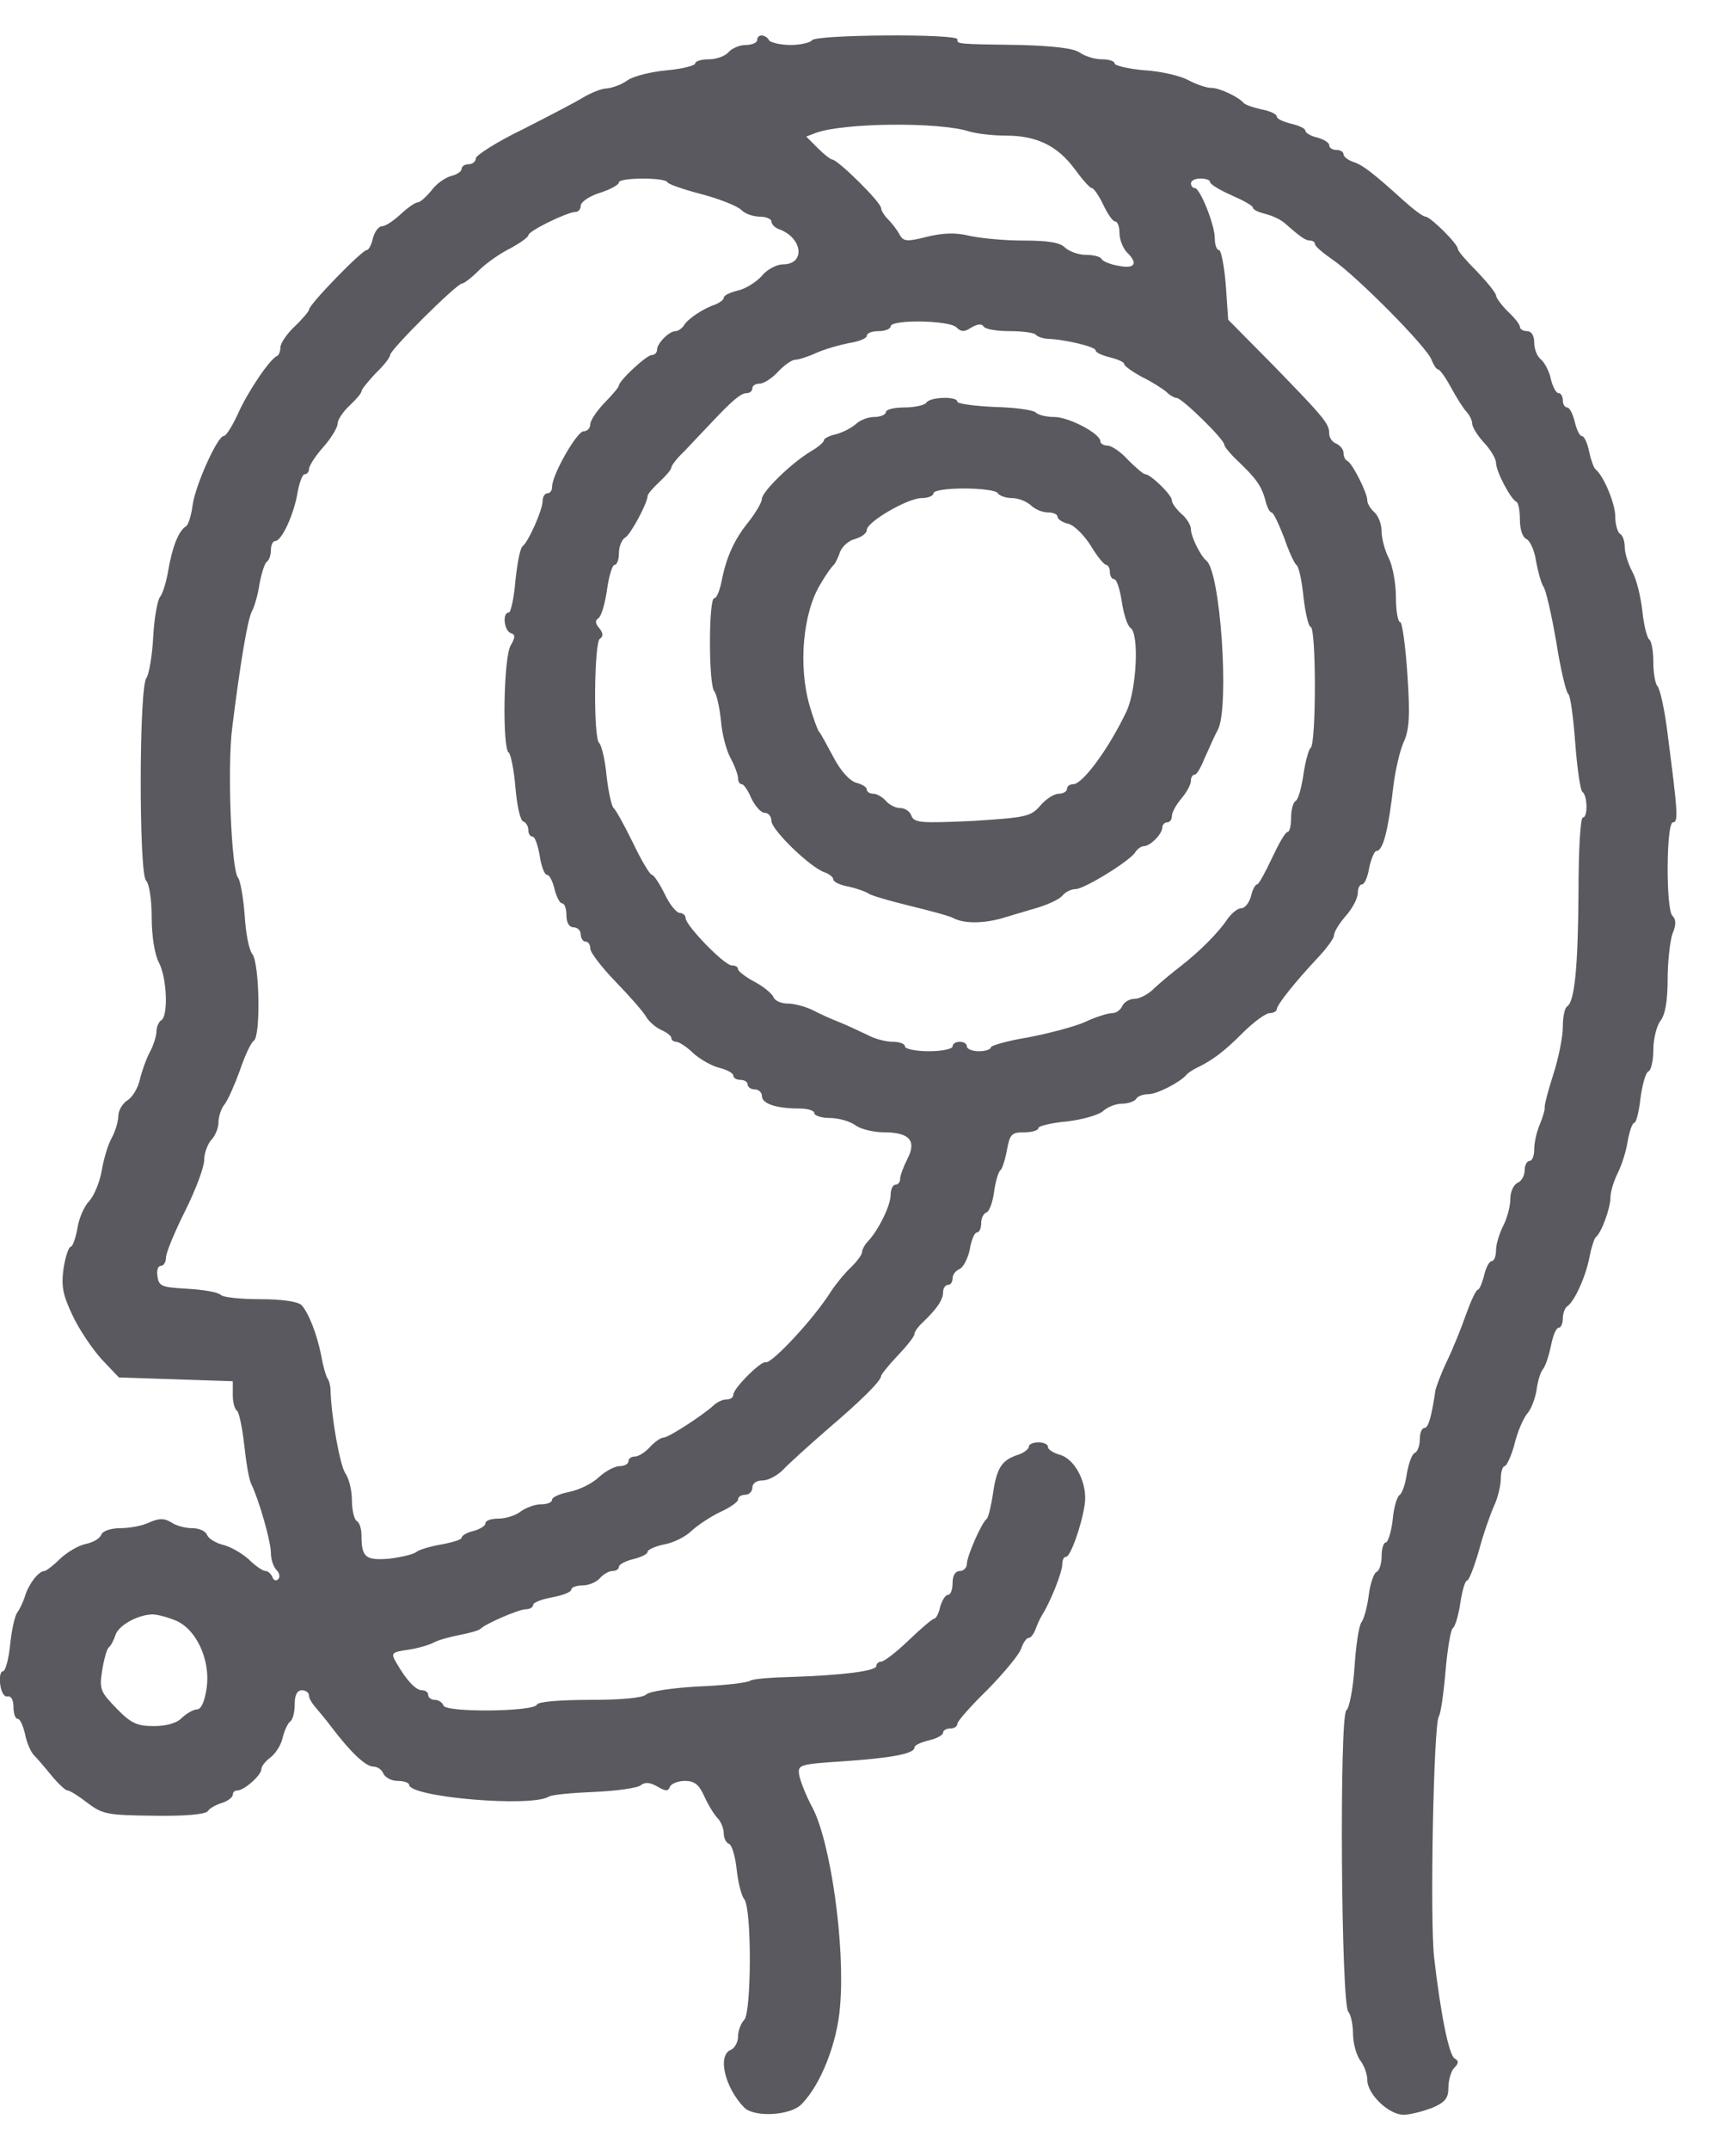
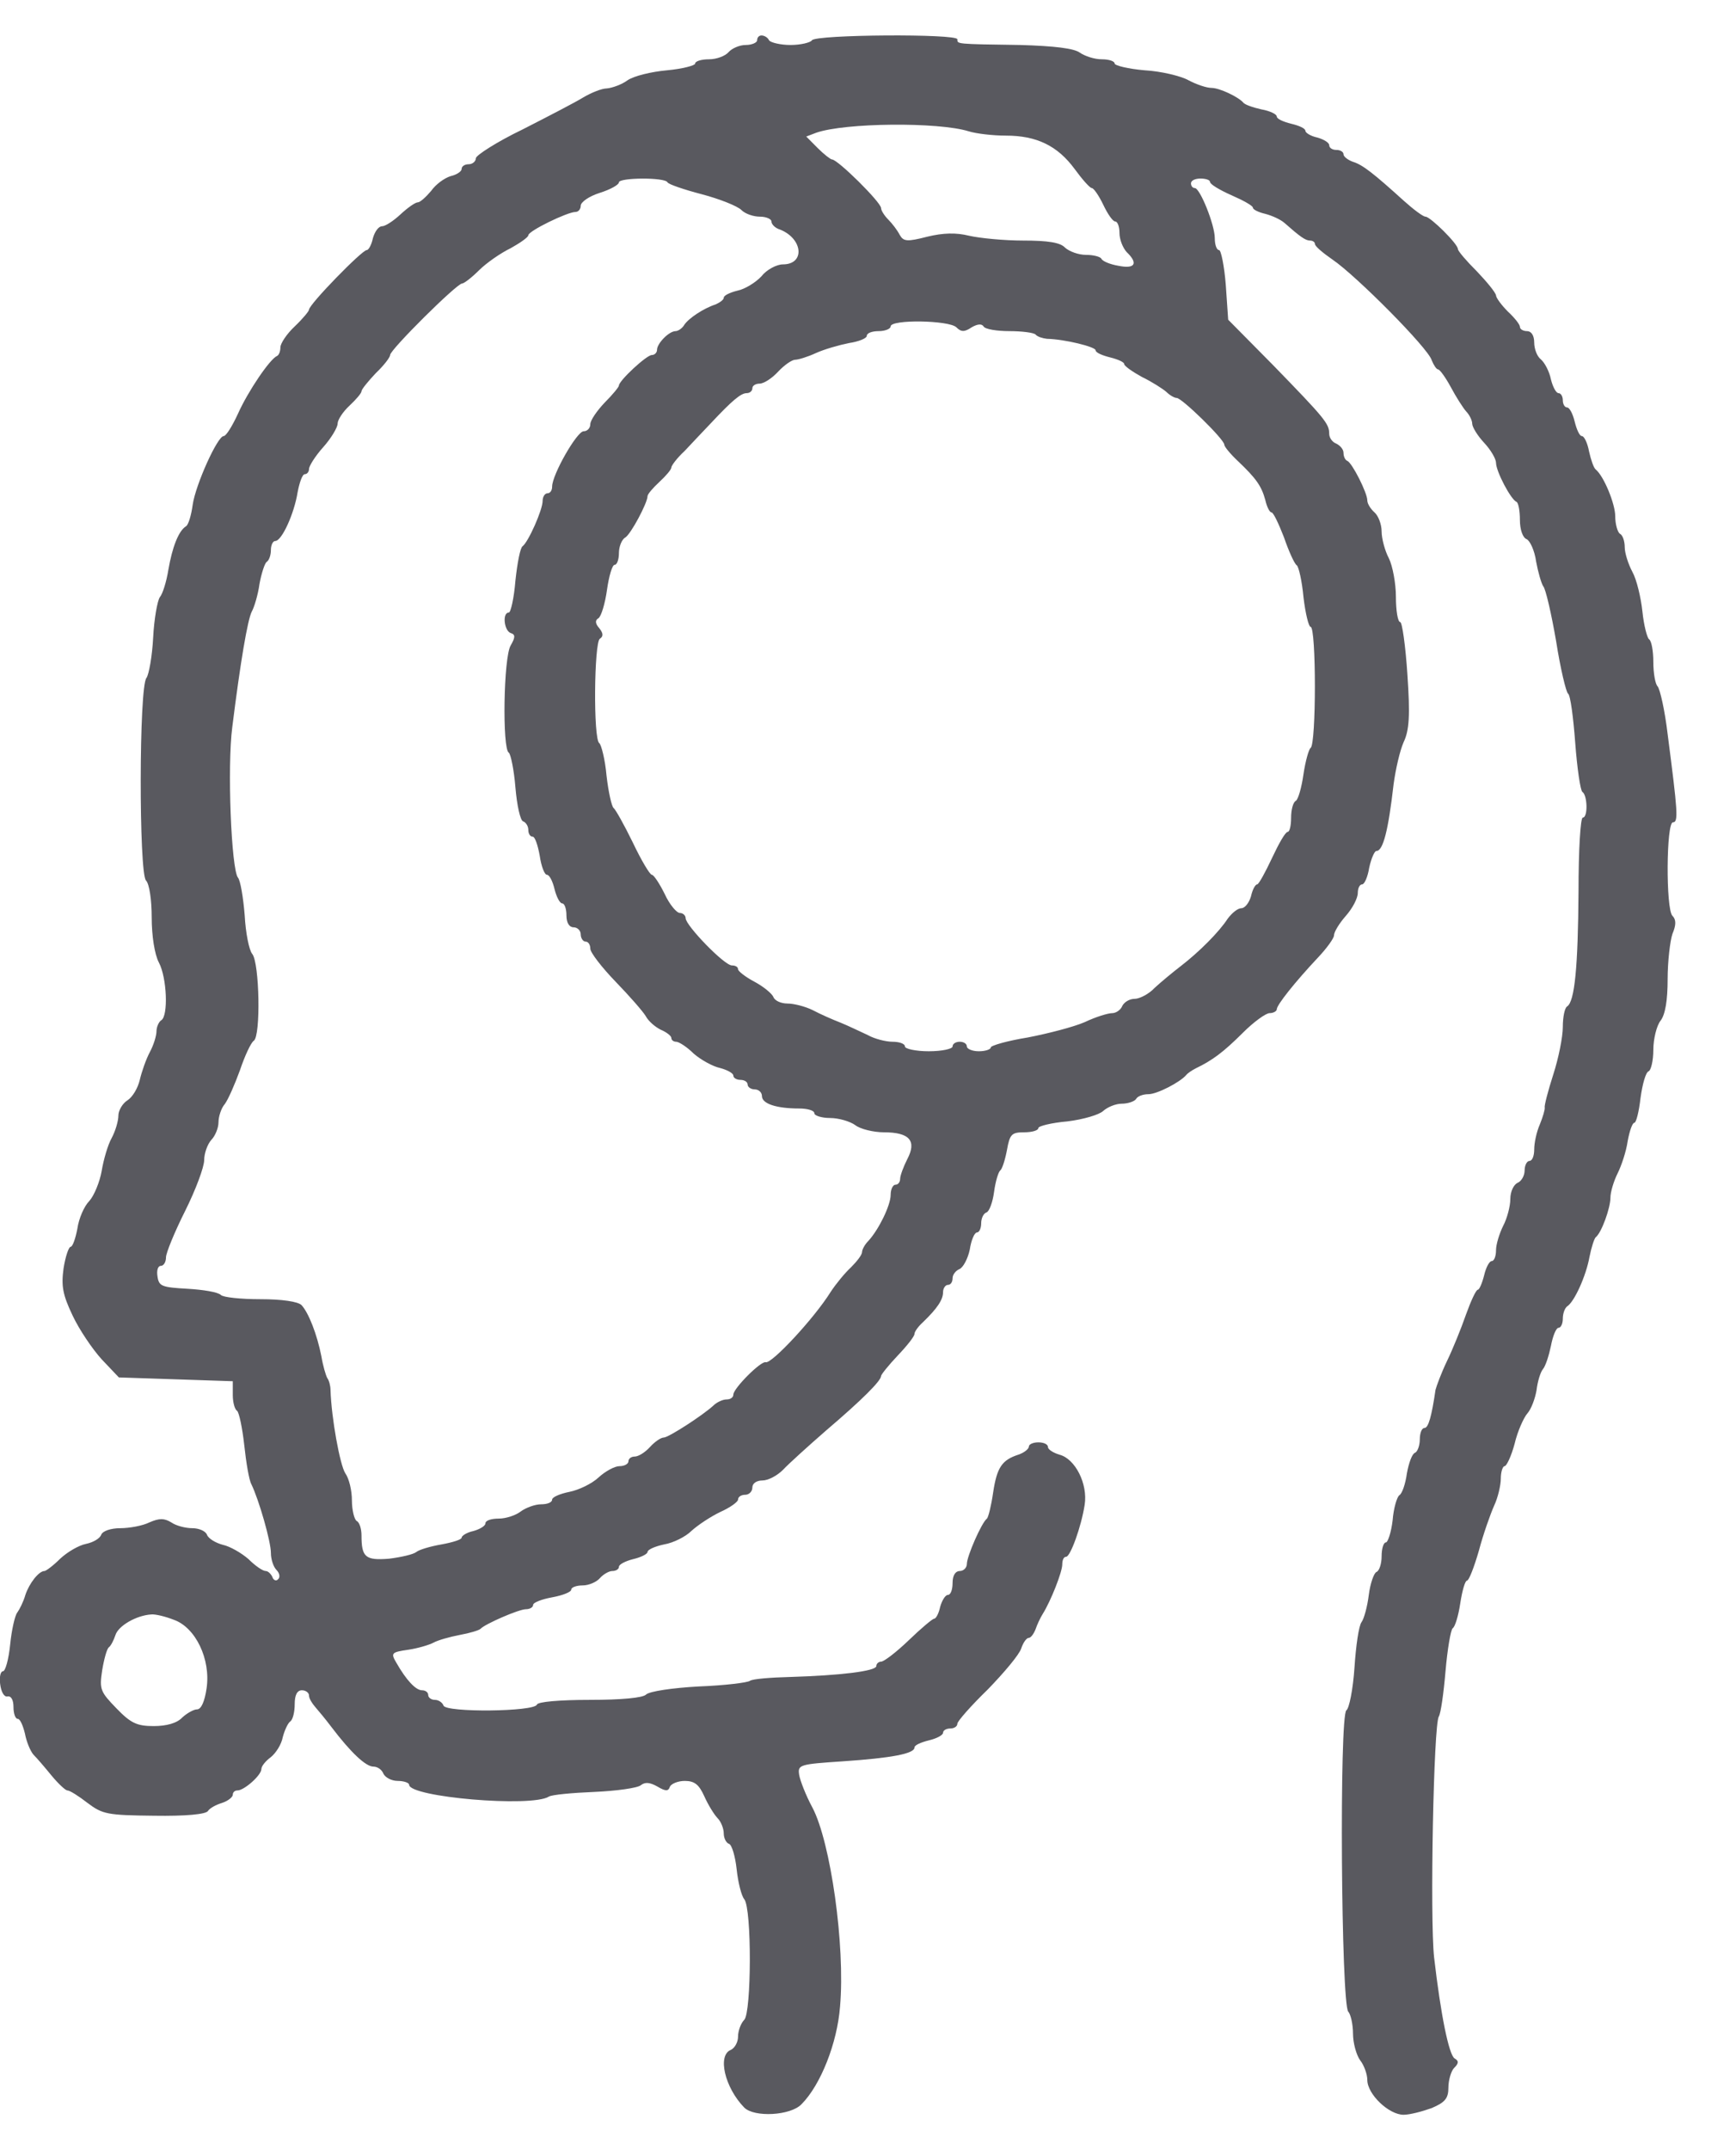
<svg xmlns="http://www.w3.org/2000/svg" width="21" height="26" viewBox="0 0 21 26" fill="none">
  <path d="M9.159 0.487C9.159 0.515 9.096 0.544 9.021 0.544C8.946 0.544 8.853 0.585 8.813 0.631C8.773 0.677 8.669 0.717 8.577 0.717C8.484 0.717 8.409 0.74 8.409 0.769C8.409 0.792 8.254 0.833 8.069 0.85C7.879 0.867 7.666 0.919 7.591 0.971C7.521 1.023 7.406 1.063 7.343 1.069C7.279 1.069 7.152 1.121 7.054 1.179C6.962 1.236 6.628 1.409 6.322 1.565C6.01 1.715 5.763 1.876 5.757 1.911C5.757 1.951 5.716 1.986 5.67 1.986C5.624 1.986 5.584 2.009 5.584 2.044C5.584 2.072 5.526 2.113 5.451 2.13C5.376 2.153 5.272 2.228 5.215 2.309C5.151 2.384 5.082 2.447 5.053 2.447C5.024 2.447 4.932 2.511 4.846 2.591C4.759 2.672 4.661 2.736 4.621 2.736C4.58 2.736 4.534 2.799 4.511 2.88C4.494 2.961 4.459 3.024 4.436 3.024C4.379 3.024 3.738 3.681 3.738 3.745C3.738 3.762 3.663 3.854 3.565 3.947C3.467 4.039 3.392 4.154 3.392 4.2C3.392 4.246 3.375 4.293 3.352 4.304C3.266 4.339 3 4.731 2.879 5.002C2.81 5.152 2.735 5.273 2.706 5.273C2.631 5.273 2.366 5.861 2.331 6.103C2.314 6.23 2.279 6.346 2.251 6.363C2.158 6.42 2.083 6.622 2.037 6.888C2.014 7.032 1.968 7.182 1.933 7.222C1.905 7.262 1.864 7.482 1.853 7.706C1.841 7.937 1.801 8.156 1.772 8.197C1.68 8.3 1.68 10.561 1.766 10.647C1.807 10.688 1.835 10.884 1.835 11.091C1.835 11.316 1.87 11.541 1.922 11.639C2.02 11.824 2.037 12.285 1.951 12.337C1.922 12.354 1.893 12.418 1.893 12.47C1.893 12.522 1.859 12.637 1.812 12.723C1.766 12.81 1.714 12.96 1.691 13.058C1.668 13.156 1.605 13.265 1.541 13.306C1.484 13.341 1.432 13.427 1.432 13.49C1.432 13.554 1.397 13.675 1.351 13.761C1.305 13.842 1.253 14.021 1.23 14.159C1.207 14.292 1.138 14.459 1.08 14.523C1.017 14.586 0.953 14.736 0.936 14.857C0.913 14.978 0.878 15.076 0.855 15.076C0.832 15.076 0.792 15.191 0.769 15.336C0.74 15.549 0.757 15.653 0.878 15.907C0.959 16.08 1.12 16.316 1.23 16.437L1.438 16.656L2.13 16.679L2.816 16.702V16.87C2.816 16.956 2.839 17.043 2.868 17.06C2.891 17.077 2.931 17.262 2.954 17.469C2.977 17.683 3.012 17.896 3.041 17.948C3.133 18.138 3.277 18.64 3.277 18.778C3.277 18.853 3.306 18.946 3.346 18.986C3.381 19.021 3.392 19.073 3.364 19.096C3.341 19.124 3.306 19.107 3.294 19.067C3.277 19.032 3.243 18.997 3.214 18.997C3.179 18.997 3.087 18.934 3.006 18.853C2.92 18.778 2.781 18.698 2.695 18.68C2.608 18.657 2.522 18.605 2.504 18.559C2.487 18.513 2.406 18.479 2.326 18.479C2.245 18.479 2.13 18.45 2.072 18.409C1.985 18.357 1.928 18.357 1.807 18.409C1.726 18.45 1.564 18.479 1.455 18.479C1.34 18.479 1.241 18.513 1.224 18.559C1.207 18.605 1.126 18.651 1.04 18.669C0.953 18.686 0.815 18.767 0.728 18.848C0.642 18.934 0.555 18.997 0.538 18.997C0.469 18.997 0.353 19.147 0.307 19.286C0.284 19.367 0.238 19.459 0.209 19.499C0.18 19.534 0.14 19.713 0.123 19.886C0.105 20.064 0.065 20.209 0.036 20.209C0.007 20.209 -0.01 20.278 0.002 20.364C0.013 20.456 0.048 20.52 0.088 20.514C0.134 20.503 0.163 20.555 0.163 20.641C0.163 20.722 0.186 20.785 0.215 20.785C0.244 20.785 0.278 20.866 0.302 20.964C0.319 21.056 0.365 21.172 0.405 21.218C0.446 21.258 0.544 21.373 0.624 21.471C0.705 21.569 0.792 21.65 0.815 21.65C0.844 21.65 0.953 21.719 1.057 21.8C1.241 21.939 1.299 21.95 1.864 21.956C2.245 21.962 2.493 21.939 2.516 21.898C2.539 21.863 2.614 21.823 2.689 21.8C2.758 21.777 2.816 21.731 2.816 21.702C2.816 21.673 2.839 21.65 2.873 21.65C2.954 21.65 3.162 21.466 3.162 21.391C3.162 21.356 3.214 21.293 3.277 21.247C3.335 21.2 3.404 21.097 3.421 21.004C3.444 20.918 3.485 20.831 3.514 20.814C3.542 20.791 3.565 20.704 3.565 20.606C3.565 20.497 3.594 20.439 3.652 20.439C3.698 20.439 3.738 20.468 3.738 20.503C3.738 20.537 3.773 20.595 3.813 20.641C3.848 20.681 3.94 20.791 4.009 20.883C4.246 21.195 4.425 21.362 4.517 21.362C4.569 21.362 4.621 21.402 4.638 21.448C4.661 21.494 4.736 21.535 4.811 21.535C4.886 21.535 4.949 21.558 4.949 21.581C4.949 21.731 6.426 21.858 6.639 21.725C6.674 21.702 6.922 21.679 7.193 21.668C7.458 21.656 7.712 21.621 7.752 21.587C7.804 21.546 7.862 21.552 7.954 21.604C8.052 21.662 8.086 21.662 8.104 21.604C8.121 21.569 8.202 21.535 8.283 21.535C8.404 21.535 8.456 21.581 8.519 21.719C8.565 21.823 8.64 21.944 8.68 21.985C8.721 22.025 8.755 22.111 8.755 22.169C8.755 22.227 8.784 22.285 8.819 22.296C8.853 22.308 8.894 22.446 8.911 22.602C8.928 22.763 8.969 22.925 9.003 22.965C9.096 23.08 9.09 24.337 9.003 24.424C8.963 24.464 8.928 24.556 8.928 24.626C8.928 24.695 8.888 24.764 8.842 24.787C8.675 24.851 8.767 25.243 9.003 25.485C9.124 25.606 9.563 25.583 9.695 25.445C9.926 25.214 10.128 24.706 10.162 24.262C10.226 23.524 10.047 22.273 9.828 21.858C9.747 21.708 9.678 21.529 9.667 21.46C9.649 21.339 9.672 21.333 10.197 21.298C10.785 21.258 11.062 21.206 11.062 21.131C11.062 21.102 11.143 21.068 11.235 21.045C11.333 21.022 11.408 20.981 11.408 20.952C11.408 20.924 11.448 20.901 11.495 20.901C11.541 20.901 11.581 20.877 11.581 20.843C11.581 20.814 11.748 20.624 11.95 20.428C12.146 20.226 12.331 20.007 12.354 19.932C12.377 19.863 12.417 19.805 12.446 19.805C12.469 19.805 12.504 19.759 12.527 19.701C12.544 19.649 12.584 19.563 12.613 19.517C12.711 19.361 12.85 19.009 12.85 18.917C12.85 18.865 12.867 18.825 12.896 18.825C12.948 18.825 13.08 18.461 13.121 18.196C13.161 17.942 13.005 17.637 12.815 17.59C12.74 17.567 12.677 17.527 12.677 17.498C12.677 17.464 12.625 17.441 12.561 17.441C12.498 17.441 12.446 17.464 12.446 17.492C12.446 17.521 12.388 17.567 12.319 17.59C12.123 17.654 12.06 17.74 12.014 18.046C11.991 18.207 11.956 18.346 11.939 18.363C11.875 18.409 11.696 18.819 11.696 18.911C11.696 18.957 11.656 18.997 11.61 18.997C11.558 18.997 11.523 19.049 11.523 19.142C11.523 19.222 11.5 19.286 11.466 19.286C11.437 19.286 11.396 19.349 11.373 19.43C11.356 19.511 11.322 19.574 11.299 19.574C11.281 19.574 11.143 19.689 10.993 19.834C10.843 19.978 10.693 20.093 10.658 20.093C10.63 20.093 10.601 20.116 10.601 20.145C10.601 20.209 10.151 20.26 9.563 20.278C9.326 20.284 9.107 20.301 9.073 20.324C9.044 20.347 8.761 20.381 8.45 20.393C8.138 20.41 7.856 20.451 7.815 20.491C7.775 20.531 7.516 20.555 7.135 20.555C6.772 20.555 6.506 20.578 6.495 20.612C6.466 20.699 5.393 20.71 5.365 20.624C5.353 20.589 5.307 20.555 5.261 20.555C5.215 20.555 5.18 20.526 5.18 20.497C5.18 20.462 5.145 20.439 5.105 20.439C5.03 20.439 4.915 20.318 4.794 20.105C4.725 19.989 4.736 19.978 4.938 19.949C5.053 19.932 5.192 19.891 5.244 19.863C5.295 19.834 5.44 19.793 5.561 19.77C5.688 19.747 5.797 19.713 5.814 19.695C5.866 19.638 6.276 19.459 6.362 19.459C6.408 19.459 6.449 19.436 6.449 19.407C6.449 19.378 6.553 19.338 6.679 19.315C6.806 19.292 6.91 19.251 6.91 19.222C6.91 19.194 6.974 19.171 7.048 19.171C7.123 19.171 7.216 19.13 7.256 19.084C7.296 19.038 7.366 18.997 7.406 18.997C7.452 18.997 7.487 18.974 7.487 18.946C7.487 18.917 7.567 18.876 7.66 18.853C7.758 18.83 7.833 18.79 7.833 18.767C7.833 18.738 7.925 18.698 8.035 18.675C8.144 18.657 8.294 18.582 8.363 18.513C8.438 18.444 8.594 18.34 8.715 18.282C8.83 18.231 8.928 18.161 8.928 18.133C8.928 18.098 8.969 18.075 9.015 18.075C9.061 18.075 9.101 18.035 9.101 17.988C9.101 17.936 9.153 17.902 9.223 17.902C9.292 17.902 9.401 17.844 9.47 17.775C9.54 17.7 9.776 17.487 9.995 17.296C10.428 16.927 10.658 16.697 10.658 16.639C10.658 16.622 10.751 16.506 10.86 16.391C10.97 16.276 11.062 16.16 11.062 16.131C11.062 16.103 11.108 16.039 11.166 15.987C11.339 15.82 11.408 15.716 11.408 15.624C11.408 15.578 11.437 15.537 11.466 15.537C11.5 15.537 11.523 15.503 11.523 15.457C11.523 15.411 11.564 15.364 11.604 15.347C11.65 15.33 11.708 15.22 11.731 15.111C11.748 14.995 11.789 14.903 11.818 14.903C11.846 14.903 11.869 14.851 11.869 14.794C11.869 14.73 11.898 14.672 11.933 14.661C11.967 14.649 12.008 14.54 12.025 14.413C12.042 14.286 12.077 14.171 12.1 14.153C12.123 14.136 12.158 14.027 12.181 13.906C12.215 13.715 12.238 13.692 12.388 13.692C12.486 13.692 12.561 13.669 12.561 13.64C12.561 13.617 12.717 13.577 12.913 13.56C13.103 13.537 13.3 13.479 13.346 13.433C13.398 13.387 13.496 13.346 13.57 13.346C13.646 13.346 13.726 13.317 13.743 13.289C13.761 13.254 13.83 13.231 13.893 13.231C13.997 13.231 14.274 13.087 14.349 13C14.366 12.977 14.418 12.943 14.464 12.919C14.666 12.822 14.799 12.723 15.03 12.493C15.162 12.36 15.312 12.251 15.358 12.251C15.404 12.251 15.445 12.227 15.445 12.204C15.445 12.152 15.664 11.876 15.946 11.576C16.05 11.466 16.137 11.345 16.137 11.311C16.137 11.27 16.2 11.166 16.281 11.074C16.362 10.982 16.425 10.861 16.425 10.797C16.425 10.74 16.448 10.694 16.477 10.694C16.506 10.694 16.546 10.601 16.563 10.492C16.587 10.382 16.627 10.29 16.65 10.29C16.731 10.29 16.794 10.042 16.858 9.483C16.881 9.31 16.933 9.079 16.979 8.975C17.048 8.831 17.059 8.652 17.025 8.156C17.002 7.804 16.961 7.522 16.938 7.522C16.909 7.522 16.886 7.384 16.886 7.216C16.886 7.055 16.846 6.841 16.8 6.749C16.754 6.663 16.713 6.513 16.713 6.426C16.713 6.34 16.673 6.236 16.627 6.196C16.581 6.155 16.54 6.092 16.54 6.051C16.54 5.959 16.356 5.596 16.298 5.573C16.269 5.561 16.252 5.515 16.252 5.475C16.252 5.434 16.212 5.388 16.166 5.365C16.119 5.348 16.079 5.296 16.079 5.244C16.079 5.123 16.027 5.06 15.399 4.414L14.857 3.866L14.828 3.445C14.81 3.214 14.77 3.024 14.747 3.024C14.718 3.024 14.695 2.961 14.695 2.88C14.695 2.718 14.516 2.274 14.453 2.274C14.424 2.274 14.407 2.245 14.407 2.217C14.407 2.182 14.459 2.159 14.522 2.159C14.585 2.159 14.637 2.176 14.637 2.199C14.637 2.228 14.753 2.297 14.897 2.361C15.041 2.424 15.156 2.488 15.156 2.511C15.156 2.534 15.226 2.568 15.306 2.586C15.393 2.609 15.491 2.655 15.537 2.695C15.727 2.862 15.791 2.909 15.848 2.909C15.877 2.909 15.906 2.926 15.906 2.949C15.906 2.978 16.004 3.059 16.119 3.139C16.402 3.33 17.279 4.212 17.319 4.356C17.342 4.414 17.377 4.466 17.394 4.466C17.417 4.466 17.486 4.564 17.549 4.679C17.613 4.8 17.699 4.933 17.734 4.973C17.774 5.013 17.809 5.083 17.809 5.123C17.809 5.163 17.872 5.267 17.953 5.354C18.034 5.44 18.097 5.55 18.097 5.596C18.097 5.7 18.276 6.04 18.345 6.069C18.368 6.08 18.386 6.178 18.386 6.288C18.386 6.403 18.42 6.501 18.466 6.519C18.507 6.536 18.564 6.657 18.582 6.79C18.605 6.916 18.645 7.055 18.668 7.089C18.697 7.118 18.766 7.418 18.824 7.753C18.876 8.087 18.945 8.37 18.968 8.387C18.997 8.404 19.032 8.675 19.055 8.981C19.078 9.292 19.118 9.558 19.141 9.575C19.204 9.615 19.21 9.886 19.147 9.886C19.118 9.886 19.095 10.284 19.095 10.774C19.089 11.691 19.049 12.112 18.957 12.17C18.928 12.187 18.905 12.297 18.905 12.418C18.905 12.539 18.853 12.798 18.789 12.995C18.726 13.191 18.68 13.369 18.686 13.392C18.691 13.415 18.663 13.508 18.628 13.594C18.587 13.687 18.559 13.819 18.559 13.9C18.559 13.975 18.536 14.038 18.501 14.038C18.472 14.038 18.443 14.09 18.443 14.153C18.443 14.217 18.403 14.286 18.357 14.303C18.311 14.326 18.27 14.407 18.27 14.499C18.27 14.586 18.23 14.736 18.184 14.822C18.138 14.915 18.097 15.047 18.097 15.117C18.097 15.191 18.074 15.249 18.045 15.249C18.017 15.249 17.976 15.324 17.953 15.422C17.93 15.514 17.895 15.595 17.878 15.595C17.855 15.595 17.792 15.734 17.734 15.895C17.676 16.062 17.573 16.316 17.503 16.46C17.434 16.604 17.377 16.76 17.365 16.806C17.319 17.123 17.279 17.267 17.232 17.267C17.198 17.267 17.175 17.331 17.175 17.406C17.175 17.481 17.146 17.556 17.117 17.567C17.082 17.579 17.042 17.689 17.019 17.815C17.002 17.942 16.961 18.063 16.927 18.081C16.898 18.104 16.858 18.236 16.846 18.386C16.829 18.53 16.788 18.651 16.765 18.651C16.736 18.651 16.713 18.727 16.713 18.819C16.713 18.911 16.684 18.997 16.65 19.009C16.621 19.021 16.575 19.147 16.558 19.286C16.54 19.43 16.5 19.574 16.471 19.614C16.437 19.655 16.402 19.903 16.385 20.162C16.367 20.428 16.321 20.658 16.287 20.681C16.2 20.739 16.223 24.239 16.31 24.326C16.338 24.355 16.367 24.476 16.367 24.591C16.367 24.706 16.408 24.851 16.454 24.914C16.5 24.972 16.54 25.081 16.54 25.151C16.54 25.323 16.8 25.572 16.979 25.572C17.054 25.572 17.209 25.531 17.319 25.491C17.48 25.422 17.521 25.375 17.521 25.243C17.521 25.151 17.555 25.041 17.59 25.006C17.648 24.949 17.648 24.92 17.596 24.891C17.526 24.845 17.428 24.36 17.348 23.669C17.296 23.19 17.342 20.849 17.405 20.756C17.428 20.722 17.463 20.48 17.486 20.209C17.509 19.943 17.549 19.707 17.573 19.689C17.601 19.672 17.642 19.54 17.665 19.384C17.688 19.234 17.723 19.113 17.746 19.113C17.769 19.113 17.832 18.951 17.89 18.75C17.942 18.553 18.028 18.311 18.074 18.207C18.12 18.11 18.155 17.959 18.155 17.879C18.155 17.798 18.178 17.729 18.201 17.729C18.224 17.729 18.282 17.608 18.322 17.458C18.357 17.308 18.432 17.141 18.478 17.089C18.524 17.037 18.57 16.91 18.587 16.812C18.599 16.708 18.634 16.593 18.663 16.558C18.697 16.518 18.737 16.391 18.761 16.276C18.784 16.155 18.824 16.056 18.853 16.056C18.882 16.056 18.905 16.005 18.905 15.947C18.905 15.883 18.928 15.82 18.957 15.797C19.043 15.745 19.187 15.428 19.228 15.197C19.251 15.082 19.285 14.978 19.303 14.961C19.372 14.909 19.481 14.609 19.481 14.482C19.481 14.413 19.522 14.28 19.568 14.188C19.614 14.096 19.672 13.923 19.689 13.802C19.712 13.675 19.747 13.577 19.77 13.577C19.793 13.577 19.827 13.438 19.845 13.277C19.868 13.11 19.908 12.966 19.943 12.954C19.971 12.943 20 12.827 20 12.695C20 12.562 20.041 12.4 20.087 12.343C20.145 12.268 20.173 12.095 20.173 11.841C20.173 11.628 20.202 11.38 20.231 11.293C20.277 11.184 20.277 11.12 20.231 11.074C20.15 10.993 20.156 9.944 20.237 9.944C20.306 9.944 20.294 9.811 20.173 8.877C20.139 8.589 20.081 8.335 20.052 8.3C20.023 8.272 20 8.139 20 8.006C20 7.868 19.977 7.747 19.948 7.73C19.925 7.712 19.885 7.562 19.868 7.395C19.85 7.228 19.799 7.009 19.747 6.916C19.695 6.818 19.654 6.686 19.654 6.617C19.654 6.547 19.631 6.472 19.597 6.455C19.568 6.438 19.539 6.34 19.539 6.242C19.539 6.092 19.401 5.757 19.303 5.677C19.279 5.659 19.245 5.561 19.222 5.457C19.204 5.359 19.164 5.273 19.135 5.273C19.107 5.273 19.072 5.192 19.049 5.1C19.026 5.002 18.985 4.927 18.957 4.927C18.928 4.927 18.905 4.887 18.905 4.84C18.905 4.794 18.882 4.754 18.853 4.754C18.824 4.754 18.784 4.679 18.761 4.587C18.743 4.494 18.686 4.385 18.639 4.345C18.593 4.31 18.559 4.218 18.559 4.143C18.559 4.056 18.524 4.004 18.472 4.004C18.426 4.004 18.386 3.981 18.386 3.952C18.386 3.924 18.322 3.843 18.241 3.768C18.166 3.693 18.097 3.601 18.097 3.572C18.092 3.537 17.988 3.41 17.867 3.283C17.74 3.157 17.636 3.035 17.636 3.012C17.636 2.949 17.302 2.62 17.244 2.62C17.215 2.62 17.1 2.534 16.984 2.43C16.615 2.096 16.483 1.992 16.367 1.957C16.304 1.934 16.252 1.894 16.252 1.865C16.252 1.836 16.212 1.813 16.166 1.813C16.119 1.813 16.079 1.79 16.079 1.755C16.079 1.726 16.016 1.686 15.935 1.663C15.854 1.646 15.791 1.605 15.791 1.582C15.791 1.553 15.716 1.519 15.618 1.496C15.525 1.473 15.445 1.438 15.445 1.409C15.445 1.38 15.358 1.34 15.26 1.323C15.156 1.3 15.058 1.265 15.041 1.242C14.983 1.173 14.753 1.063 14.655 1.063C14.597 1.063 14.476 1.023 14.378 0.971C14.286 0.919 14.043 0.861 13.847 0.85C13.646 0.833 13.484 0.792 13.484 0.769C13.484 0.74 13.415 0.717 13.328 0.717C13.236 0.717 13.121 0.677 13.063 0.637C12.994 0.585 12.757 0.556 12.342 0.544C11.558 0.533 11.581 0.533 11.581 0.475C11.581 0.406 9.868 0.417 9.822 0.487C9.805 0.515 9.684 0.544 9.563 0.544C9.442 0.544 9.321 0.515 9.303 0.487C9.286 0.452 9.246 0.429 9.211 0.429C9.182 0.429 9.159 0.452 9.159 0.487ZM11.719 1.588C11.812 1.617 12.014 1.64 12.169 1.64C12.538 1.64 12.792 1.761 13 2.044C13.092 2.17 13.184 2.274 13.207 2.274C13.23 2.274 13.294 2.367 13.346 2.476C13.398 2.586 13.461 2.678 13.49 2.678C13.519 2.678 13.542 2.741 13.542 2.816C13.542 2.897 13.582 2.995 13.628 3.047C13.772 3.185 13.732 3.255 13.53 3.214C13.426 3.197 13.334 3.157 13.323 3.128C13.311 3.105 13.23 3.082 13.138 3.082C13.046 3.082 12.936 3.041 12.884 2.995C12.827 2.932 12.677 2.909 12.377 2.909C12.146 2.909 11.852 2.88 11.725 2.851C11.564 2.811 11.408 2.816 11.218 2.862C10.97 2.926 10.929 2.92 10.883 2.839C10.854 2.782 10.791 2.701 10.745 2.655C10.699 2.609 10.658 2.545 10.658 2.516C10.658 2.447 10.134 1.928 10.064 1.928C10.047 1.928 9.966 1.865 9.891 1.79L9.753 1.651L9.874 1.605C10.22 1.484 11.35 1.473 11.719 1.588ZM8.075 2.205C8.086 2.228 8.271 2.292 8.49 2.349C8.709 2.407 8.923 2.493 8.969 2.54C9.015 2.586 9.113 2.62 9.194 2.62C9.269 2.62 9.332 2.649 9.332 2.678C9.332 2.713 9.378 2.759 9.436 2.776C9.713 2.886 9.742 3.197 9.47 3.197C9.396 3.197 9.274 3.26 9.211 3.341C9.142 3.416 9.009 3.497 8.923 3.514C8.83 3.537 8.755 3.572 8.755 3.601C8.755 3.624 8.709 3.658 8.657 3.681C8.513 3.727 8.329 3.849 8.277 3.929C8.254 3.97 8.202 4.004 8.173 4.004C8.092 4.004 7.948 4.154 7.948 4.229C7.948 4.264 7.919 4.293 7.885 4.293C7.821 4.293 7.487 4.604 7.487 4.662C7.487 4.679 7.412 4.771 7.314 4.869C7.221 4.967 7.141 5.083 7.141 5.129C7.141 5.175 7.106 5.215 7.06 5.215C6.979 5.215 6.679 5.74 6.679 5.884C6.679 5.93 6.656 5.965 6.622 5.965C6.593 5.965 6.564 6.005 6.564 6.057C6.564 6.167 6.391 6.553 6.322 6.605C6.293 6.622 6.258 6.807 6.235 7.02C6.218 7.234 6.178 7.407 6.155 7.407C6.074 7.407 6.097 7.626 6.178 7.655C6.235 7.672 6.235 7.706 6.178 7.804C6.091 7.943 6.074 9.056 6.155 9.102C6.178 9.119 6.218 9.31 6.235 9.523C6.253 9.736 6.293 9.921 6.328 9.932C6.362 9.944 6.391 9.99 6.391 10.036C6.391 10.082 6.414 10.117 6.443 10.117C6.472 10.117 6.506 10.221 6.529 10.348C6.547 10.474 6.587 10.578 6.616 10.578C6.645 10.578 6.685 10.653 6.708 10.751C6.731 10.844 6.772 10.924 6.801 10.924C6.829 10.924 6.852 10.988 6.852 11.068C6.852 11.161 6.887 11.213 6.939 11.213C6.985 11.213 7.025 11.253 7.025 11.299C7.025 11.345 7.054 11.386 7.083 11.386C7.118 11.386 7.141 11.426 7.141 11.472C7.141 11.518 7.279 11.697 7.446 11.87C7.608 12.037 7.775 12.227 7.81 12.285C7.844 12.349 7.925 12.418 7.994 12.452C8.063 12.481 8.121 12.527 8.121 12.55C8.121 12.579 8.15 12.597 8.179 12.597C8.213 12.597 8.311 12.66 8.392 12.741C8.479 12.816 8.623 12.896 8.709 12.914C8.796 12.937 8.871 12.977 8.871 13.006C8.871 13.035 8.911 13.058 8.957 13.058C9.003 13.058 9.044 13.081 9.044 13.116C9.044 13.144 9.084 13.173 9.13 13.173C9.176 13.173 9.217 13.208 9.217 13.254C9.217 13.346 9.39 13.404 9.667 13.404C9.765 13.404 9.851 13.427 9.851 13.462C9.851 13.49 9.938 13.519 10.041 13.519C10.145 13.519 10.284 13.56 10.347 13.606C10.405 13.652 10.566 13.692 10.693 13.692C11.004 13.692 11.091 13.796 10.976 14.015C10.929 14.107 10.889 14.217 10.889 14.252C10.889 14.292 10.866 14.326 10.831 14.326C10.803 14.326 10.774 14.378 10.774 14.448C10.774 14.575 10.63 14.869 10.503 15.007C10.462 15.047 10.428 15.111 10.428 15.14C10.428 15.174 10.364 15.255 10.295 15.324C10.22 15.393 10.111 15.526 10.047 15.624C9.845 15.947 9.332 16.495 9.263 16.472C9.205 16.454 8.871 16.789 8.871 16.864C8.871 16.898 8.836 16.922 8.79 16.922C8.744 16.922 8.669 16.956 8.629 16.997C8.496 17.118 8.086 17.383 8.029 17.383C7.994 17.383 7.919 17.435 7.862 17.498C7.804 17.562 7.723 17.613 7.677 17.613C7.637 17.613 7.602 17.637 7.602 17.671C7.602 17.7 7.556 17.729 7.493 17.729C7.435 17.729 7.32 17.792 7.239 17.867C7.158 17.942 7.002 18.017 6.887 18.04C6.772 18.063 6.679 18.104 6.679 18.133C6.679 18.167 6.622 18.19 6.547 18.19C6.472 18.19 6.362 18.231 6.299 18.277C6.241 18.323 6.12 18.363 6.034 18.363C5.941 18.363 5.872 18.386 5.872 18.421C5.872 18.45 5.809 18.49 5.728 18.513C5.647 18.53 5.584 18.571 5.584 18.594C5.584 18.617 5.474 18.651 5.342 18.675C5.209 18.698 5.071 18.738 5.036 18.767C5.001 18.796 4.851 18.83 4.707 18.848C4.419 18.871 4.373 18.83 4.373 18.565C4.373 18.49 4.35 18.409 4.315 18.392C4.286 18.375 4.257 18.259 4.257 18.144C4.257 18.023 4.223 17.879 4.177 17.815C4.113 17.717 4.009 17.152 3.998 16.806C3.998 16.76 3.981 16.691 3.958 16.662C3.94 16.627 3.906 16.512 3.888 16.402C3.836 16.137 3.733 15.872 3.646 15.78C3.6 15.739 3.416 15.71 3.15 15.71C2.914 15.71 2.7 15.688 2.672 15.659C2.637 15.624 2.458 15.595 2.268 15.584C1.957 15.566 1.922 15.555 1.905 15.434C1.893 15.364 1.91 15.307 1.945 15.307C1.98 15.307 2.008 15.261 2.008 15.203C2.008 15.151 2.112 14.897 2.239 14.644C2.366 14.39 2.47 14.113 2.47 14.027C2.47 13.946 2.51 13.836 2.556 13.784C2.602 13.738 2.643 13.64 2.643 13.571C2.643 13.502 2.677 13.398 2.718 13.352C2.758 13.3 2.839 13.116 2.902 12.943C2.96 12.77 3.035 12.608 3.07 12.585C3.156 12.527 3.139 11.645 3.052 11.536C3.012 11.489 2.971 11.276 2.96 11.068C2.943 10.855 2.908 10.647 2.879 10.613C2.798 10.515 2.747 9.269 2.81 8.791C2.908 8.006 2.995 7.493 3.046 7.395C3.075 7.343 3.121 7.193 3.139 7.061C3.162 6.934 3.202 6.813 3.225 6.795C3.254 6.778 3.277 6.715 3.277 6.651C3.277 6.593 3.3 6.542 3.329 6.542C3.41 6.542 3.56 6.207 3.6 5.953C3.623 5.832 3.658 5.734 3.687 5.734C3.715 5.734 3.738 5.705 3.738 5.671C3.738 5.636 3.813 5.515 3.911 5.406C4.004 5.302 4.084 5.169 4.084 5.123C4.084 5.077 4.148 4.979 4.229 4.904C4.309 4.829 4.373 4.754 4.373 4.731C4.373 4.708 4.454 4.61 4.546 4.512C4.644 4.419 4.719 4.321 4.719 4.293C4.719 4.229 5.526 3.428 5.59 3.428C5.613 3.428 5.705 3.358 5.797 3.266C5.884 3.18 6.057 3.059 6.178 3.001C6.293 2.937 6.391 2.868 6.391 2.845C6.391 2.793 6.864 2.563 6.962 2.563C6.997 2.563 7.025 2.528 7.025 2.488C7.025 2.442 7.129 2.372 7.256 2.332C7.383 2.292 7.487 2.234 7.487 2.205C7.487 2.147 8.046 2.142 8.075 2.205ZM11.569 3.958C11.627 4.016 11.668 4.016 11.754 3.958C11.823 3.918 11.875 3.912 11.898 3.947C11.915 3.981 12.06 4.004 12.21 4.004C12.36 4.004 12.504 4.022 12.527 4.045C12.55 4.073 12.613 4.091 12.665 4.097C12.884 4.102 13.253 4.195 13.253 4.235C13.253 4.264 13.334 4.298 13.426 4.321C13.524 4.345 13.599 4.379 13.599 4.402C13.599 4.425 13.697 4.494 13.813 4.558C13.934 4.616 14.066 4.702 14.107 4.737C14.147 4.777 14.205 4.812 14.234 4.812C14.297 4.812 14.81 5.313 14.81 5.377C14.81 5.4 14.88 5.486 14.972 5.573C15.197 5.786 15.26 5.878 15.306 6.046C15.324 6.126 15.358 6.196 15.381 6.196C15.404 6.196 15.468 6.334 15.531 6.495C15.589 6.663 15.658 6.818 15.687 6.836C15.71 6.853 15.75 7.026 15.768 7.222C15.791 7.418 15.831 7.58 15.854 7.58C15.923 7.58 15.923 9.004 15.854 9.044C15.831 9.062 15.791 9.206 15.768 9.361C15.745 9.523 15.704 9.667 15.675 9.684C15.641 9.702 15.618 9.794 15.618 9.892C15.618 9.984 15.6 10.059 15.577 10.059C15.549 10.059 15.468 10.203 15.387 10.376C15.306 10.549 15.226 10.694 15.208 10.694C15.185 10.694 15.151 10.757 15.133 10.838C15.11 10.918 15.058 10.982 15.018 10.982C14.972 10.982 14.903 11.04 14.851 11.109C14.747 11.27 14.505 11.512 14.28 11.685C14.182 11.76 14.043 11.876 13.968 11.945C13.899 12.02 13.784 12.078 13.726 12.078C13.663 12.078 13.599 12.118 13.576 12.164C13.559 12.21 13.501 12.251 13.455 12.251C13.403 12.251 13.253 12.297 13.121 12.36C12.988 12.418 12.677 12.498 12.434 12.545C12.187 12.585 11.985 12.643 11.985 12.666C11.985 12.689 11.921 12.712 11.841 12.712C11.76 12.712 11.696 12.683 11.696 12.654C11.696 12.62 11.656 12.597 11.61 12.597C11.564 12.597 11.523 12.62 11.523 12.654C11.523 12.683 11.396 12.712 11.235 12.712C11.079 12.712 10.947 12.683 10.947 12.654C10.947 12.62 10.877 12.597 10.797 12.597C10.716 12.597 10.578 12.562 10.497 12.516C10.41 12.476 10.266 12.406 10.168 12.366C10.076 12.331 9.92 12.262 9.834 12.216C9.742 12.17 9.603 12.135 9.528 12.135C9.447 12.135 9.372 12.101 9.355 12.055C9.338 12.014 9.234 11.928 9.124 11.87C9.015 11.812 8.928 11.743 8.928 11.72C8.928 11.691 8.894 11.674 8.853 11.674C8.761 11.674 8.294 11.19 8.294 11.103C8.294 11.068 8.259 11.04 8.225 11.04C8.185 11.04 8.098 10.936 8.04 10.809C7.977 10.682 7.908 10.578 7.885 10.578C7.862 10.578 7.758 10.405 7.654 10.186C7.55 9.973 7.446 9.788 7.423 9.771C7.4 9.754 7.36 9.581 7.337 9.379C7.32 9.183 7.273 9.004 7.25 8.987C7.175 8.941 7.187 7.77 7.256 7.724C7.302 7.695 7.296 7.655 7.25 7.597C7.198 7.539 7.198 7.499 7.239 7.476C7.273 7.453 7.32 7.297 7.343 7.13C7.366 6.968 7.406 6.83 7.435 6.83C7.464 6.83 7.487 6.766 7.487 6.686C7.487 6.611 7.521 6.524 7.562 6.501C7.631 6.461 7.833 6.08 7.833 6C7.833 5.976 7.896 5.902 7.977 5.827C8.058 5.752 8.121 5.677 8.121 5.654C8.121 5.63 8.19 5.538 8.283 5.452C8.369 5.359 8.507 5.215 8.594 5.123C8.859 4.84 8.963 4.754 9.032 4.754C9.073 4.754 9.101 4.725 9.101 4.696C9.101 4.662 9.142 4.639 9.188 4.639C9.24 4.639 9.338 4.575 9.413 4.494C9.488 4.414 9.58 4.35 9.62 4.35C9.655 4.35 9.77 4.316 9.868 4.27C9.972 4.223 10.151 4.172 10.272 4.148C10.387 4.131 10.485 4.091 10.485 4.062C10.485 4.027 10.549 4.004 10.63 4.004C10.71 4.004 10.774 3.975 10.774 3.947C10.774 3.86 11.483 3.872 11.569 3.958ZM2.101 19.586C2.366 19.678 2.551 20.064 2.499 20.416C2.476 20.572 2.435 20.67 2.383 20.67C2.343 20.67 2.262 20.716 2.205 20.768C2.141 20.837 2.014 20.872 1.859 20.872C1.657 20.872 1.582 20.837 1.409 20.658C1.213 20.456 1.201 20.428 1.236 20.197C1.259 20.059 1.293 19.938 1.316 19.92C1.34 19.903 1.374 19.839 1.397 19.77C1.432 19.661 1.645 19.534 1.83 19.522C1.876 19.517 1.997 19.545 2.101 19.586Z" fill="#59595F" />
-   <path d="M11.206 4.869C11.189 4.898 11.068 4.927 10.941 4.927C10.82 4.927 10.716 4.95 10.716 4.985C10.716 5.013 10.652 5.042 10.577 5.042C10.497 5.042 10.399 5.083 10.352 5.129C10.306 5.169 10.203 5.227 10.116 5.25C10.035 5.267 9.966 5.302 9.966 5.325C9.966 5.348 9.897 5.406 9.81 5.457C9.568 5.602 9.216 5.948 9.216 6.034C9.216 6.074 9.141 6.201 9.055 6.311C8.882 6.524 8.784 6.738 8.726 7.043C8.703 7.147 8.669 7.234 8.64 7.234C8.571 7.234 8.571 8.277 8.64 8.358C8.669 8.393 8.703 8.548 8.721 8.71C8.732 8.866 8.784 9.067 8.836 9.165C8.888 9.258 8.928 9.373 8.928 9.408C8.928 9.448 8.945 9.483 8.974 9.483C8.997 9.483 9.049 9.557 9.09 9.656C9.136 9.748 9.205 9.829 9.251 9.829C9.297 9.829 9.332 9.875 9.332 9.927C9.332 10.036 9.81 10.498 9.978 10.549C10.035 10.572 10.081 10.607 10.081 10.636C10.081 10.665 10.168 10.705 10.272 10.722C10.37 10.745 10.485 10.786 10.514 10.809C10.549 10.832 10.768 10.895 11.004 10.953C11.241 11.011 11.483 11.074 11.535 11.103C11.667 11.172 11.904 11.166 12.123 11.103C12.221 11.074 12.411 11.016 12.55 10.976C12.682 10.936 12.821 10.872 12.855 10.826C12.89 10.786 12.959 10.751 13.011 10.751C13.115 10.751 13.668 10.411 13.732 10.307C13.755 10.267 13.807 10.232 13.835 10.232C13.916 10.232 14.06 10.082 14.06 10.007C14.06 9.973 14.089 9.944 14.118 9.944C14.153 9.944 14.176 9.909 14.176 9.869C14.176 9.823 14.228 9.73 14.291 9.656C14.354 9.581 14.406 9.488 14.406 9.442C14.406 9.402 14.424 9.367 14.453 9.367C14.476 9.367 14.527 9.281 14.568 9.177C14.614 9.079 14.683 8.912 14.735 8.819C14.873 8.531 14.764 6.905 14.591 6.778C14.522 6.72 14.406 6.49 14.406 6.397C14.406 6.351 14.354 6.265 14.291 6.213C14.228 6.155 14.176 6.086 14.176 6.051C14.176 5.982 13.916 5.734 13.853 5.734C13.83 5.734 13.738 5.653 13.645 5.561C13.559 5.463 13.443 5.388 13.397 5.388C13.351 5.388 13.311 5.365 13.311 5.336C13.311 5.244 12.93 5.042 12.751 5.042C12.659 5.042 12.561 5.019 12.532 4.99C12.498 4.956 12.273 4.927 12.031 4.921C11.783 4.91 11.581 4.881 11.581 4.858C11.581 4.788 11.246 4.8 11.206 4.869ZM12.071 5.965C12.088 5.994 12.169 6.023 12.244 6.023C12.319 6.023 12.417 6.063 12.469 6.109C12.515 6.155 12.607 6.196 12.671 6.196C12.74 6.196 12.792 6.219 12.792 6.247C12.792 6.276 12.849 6.317 12.924 6.334C12.994 6.351 13.115 6.472 13.195 6.599C13.27 6.726 13.357 6.83 13.38 6.83C13.403 6.83 13.426 6.87 13.426 6.916C13.426 6.963 13.449 7.003 13.478 7.003C13.507 7.003 13.547 7.124 13.57 7.274C13.593 7.43 13.639 7.568 13.674 7.591C13.784 7.66 13.749 8.341 13.628 8.6C13.415 9.05 13.097 9.483 12.982 9.483C12.942 9.483 12.907 9.506 12.907 9.54C12.907 9.569 12.861 9.598 12.809 9.598C12.751 9.598 12.653 9.661 12.584 9.742C12.469 9.875 12.411 9.886 11.765 9.927C11.148 9.955 11.062 9.95 11.027 9.869C11.01 9.811 10.946 9.771 10.889 9.771C10.831 9.771 10.756 9.73 10.716 9.684C10.675 9.638 10.606 9.598 10.566 9.598C10.52 9.598 10.485 9.575 10.485 9.546C10.485 9.517 10.427 9.483 10.358 9.465C10.277 9.442 10.168 9.321 10.081 9.154C10.001 9.004 9.926 8.866 9.908 8.848C9.891 8.831 9.839 8.687 9.793 8.531C9.655 8.052 9.712 7.407 9.926 7.061C9.989 6.951 10.064 6.847 10.087 6.83C10.104 6.813 10.139 6.743 10.162 6.674C10.185 6.611 10.266 6.536 10.341 6.518C10.422 6.495 10.485 6.449 10.485 6.409C10.485 6.311 10.981 6.023 11.148 6.023C11.229 6.023 11.292 5.994 11.292 5.965C11.292 5.93 11.454 5.907 11.662 5.907C11.869 5.907 12.054 5.93 12.071 5.965Z" fill="#59595F" />
</svg>